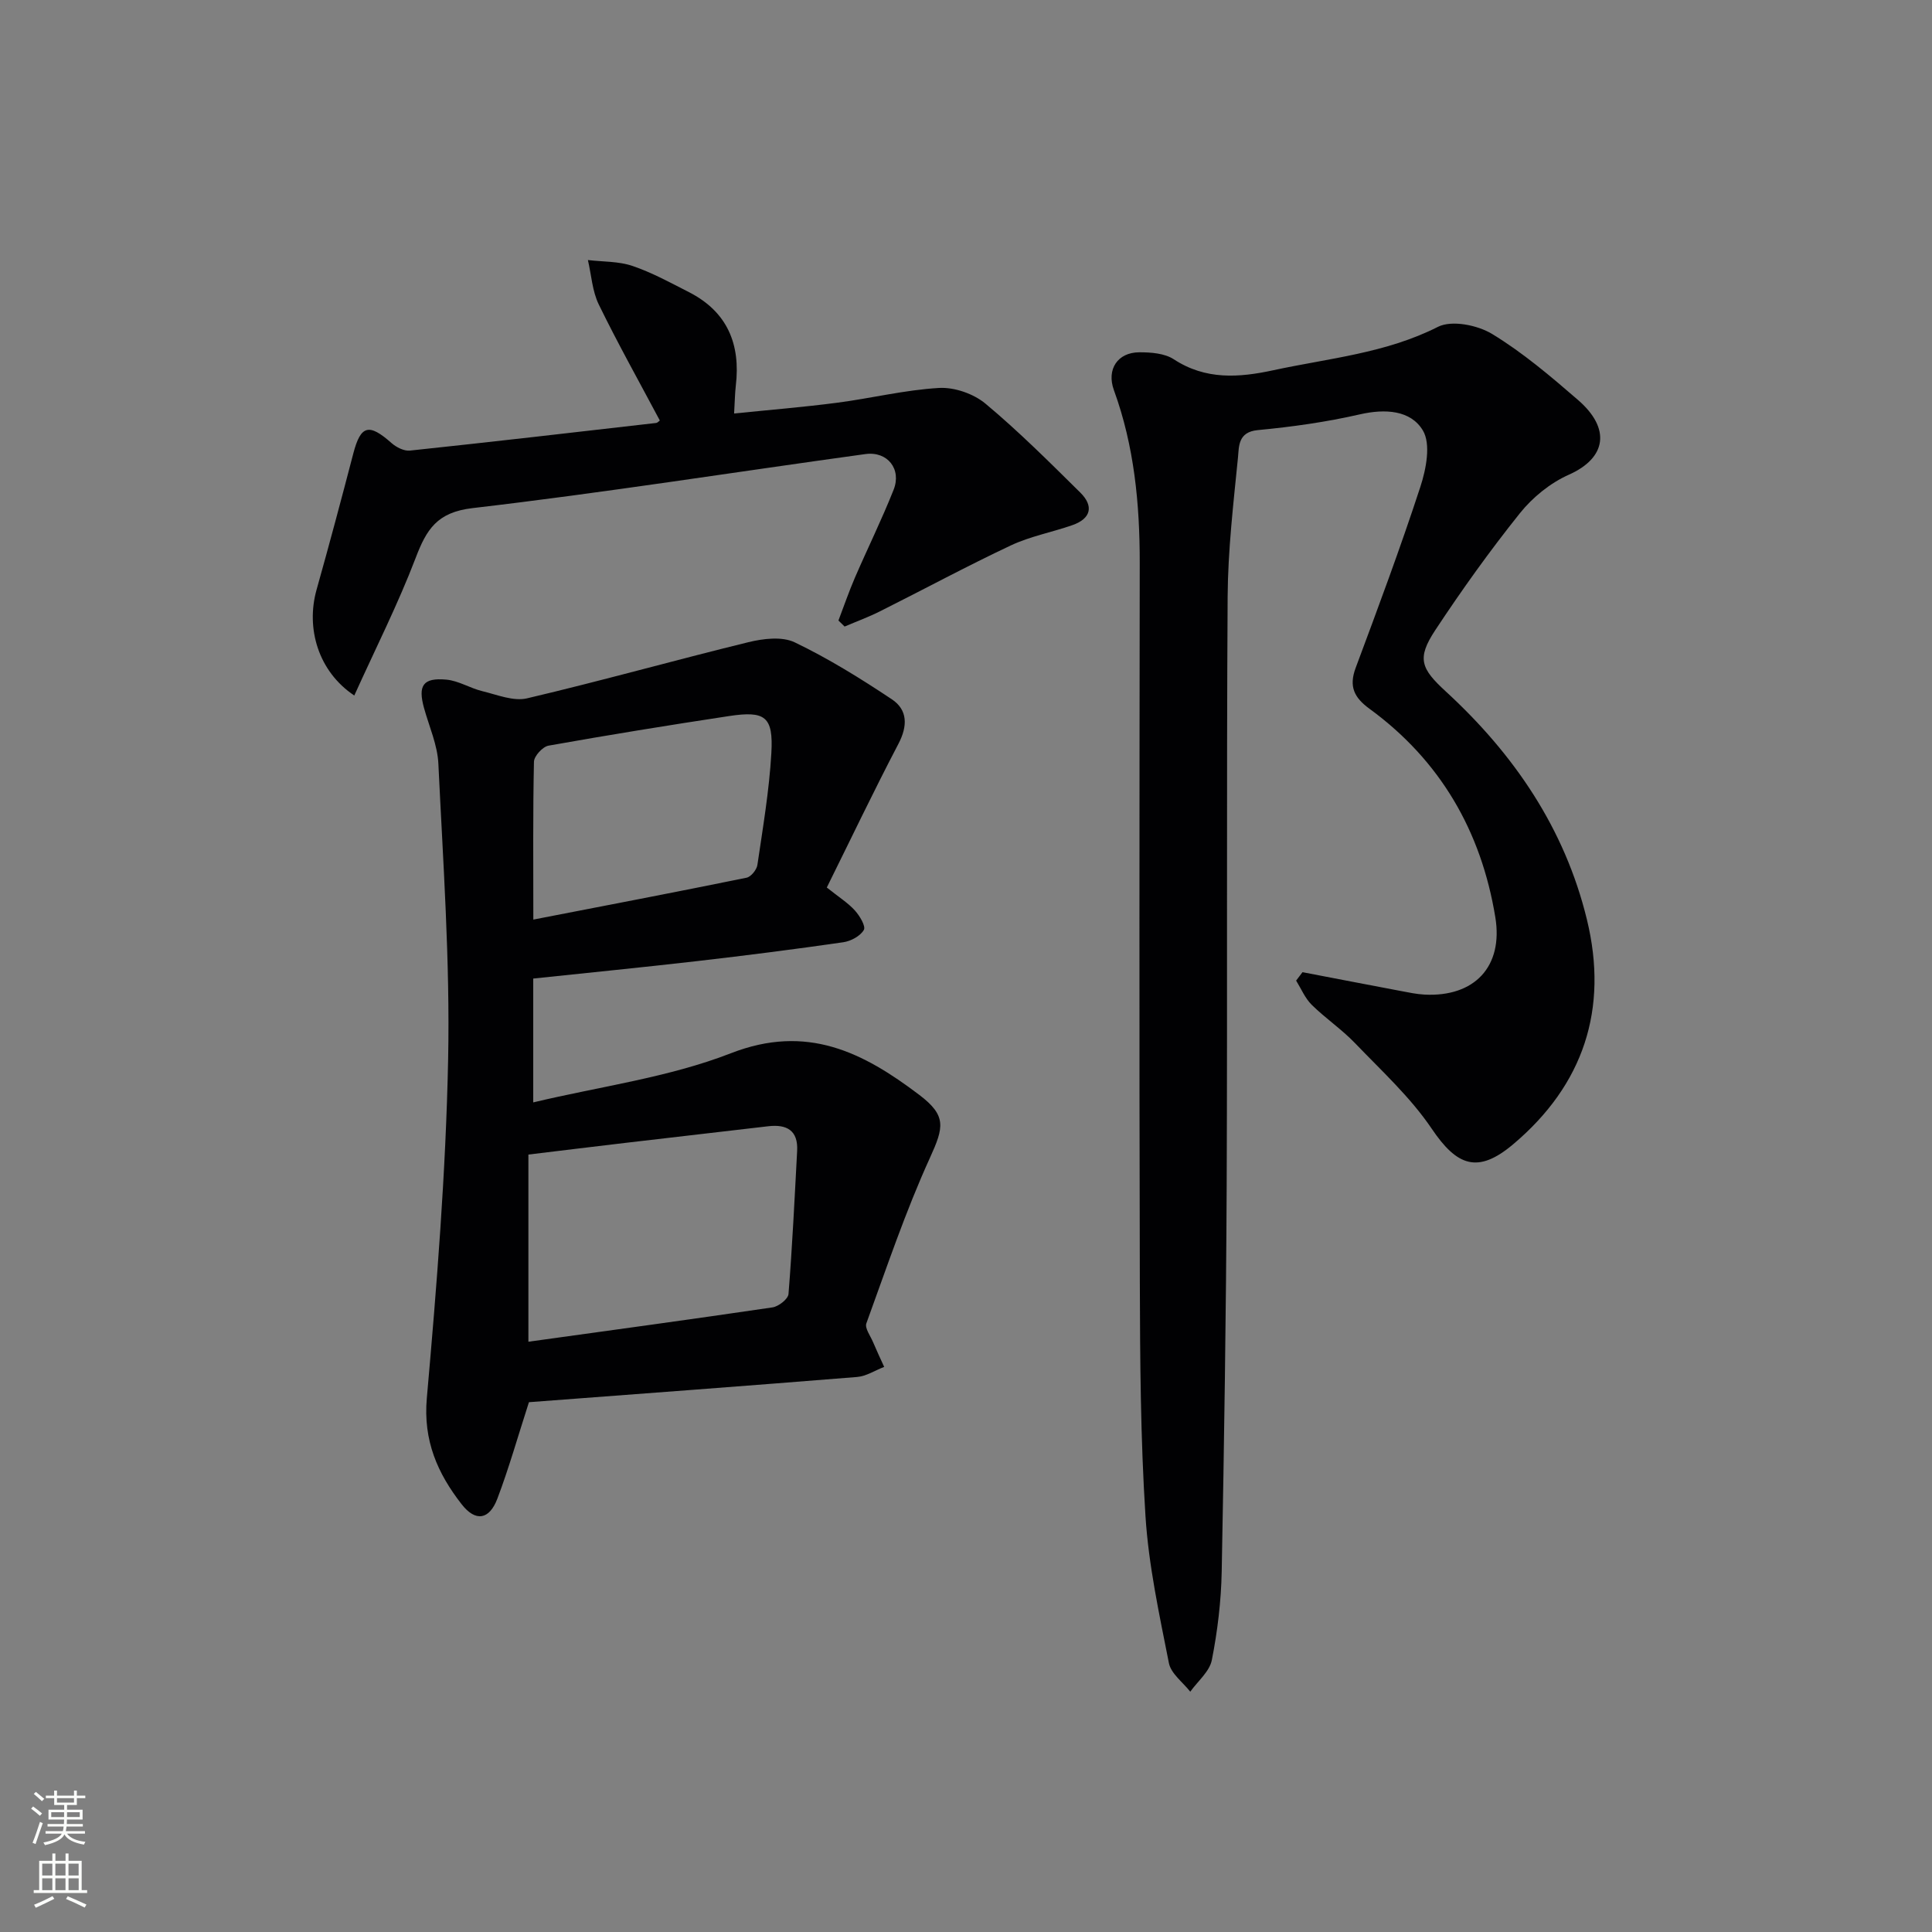
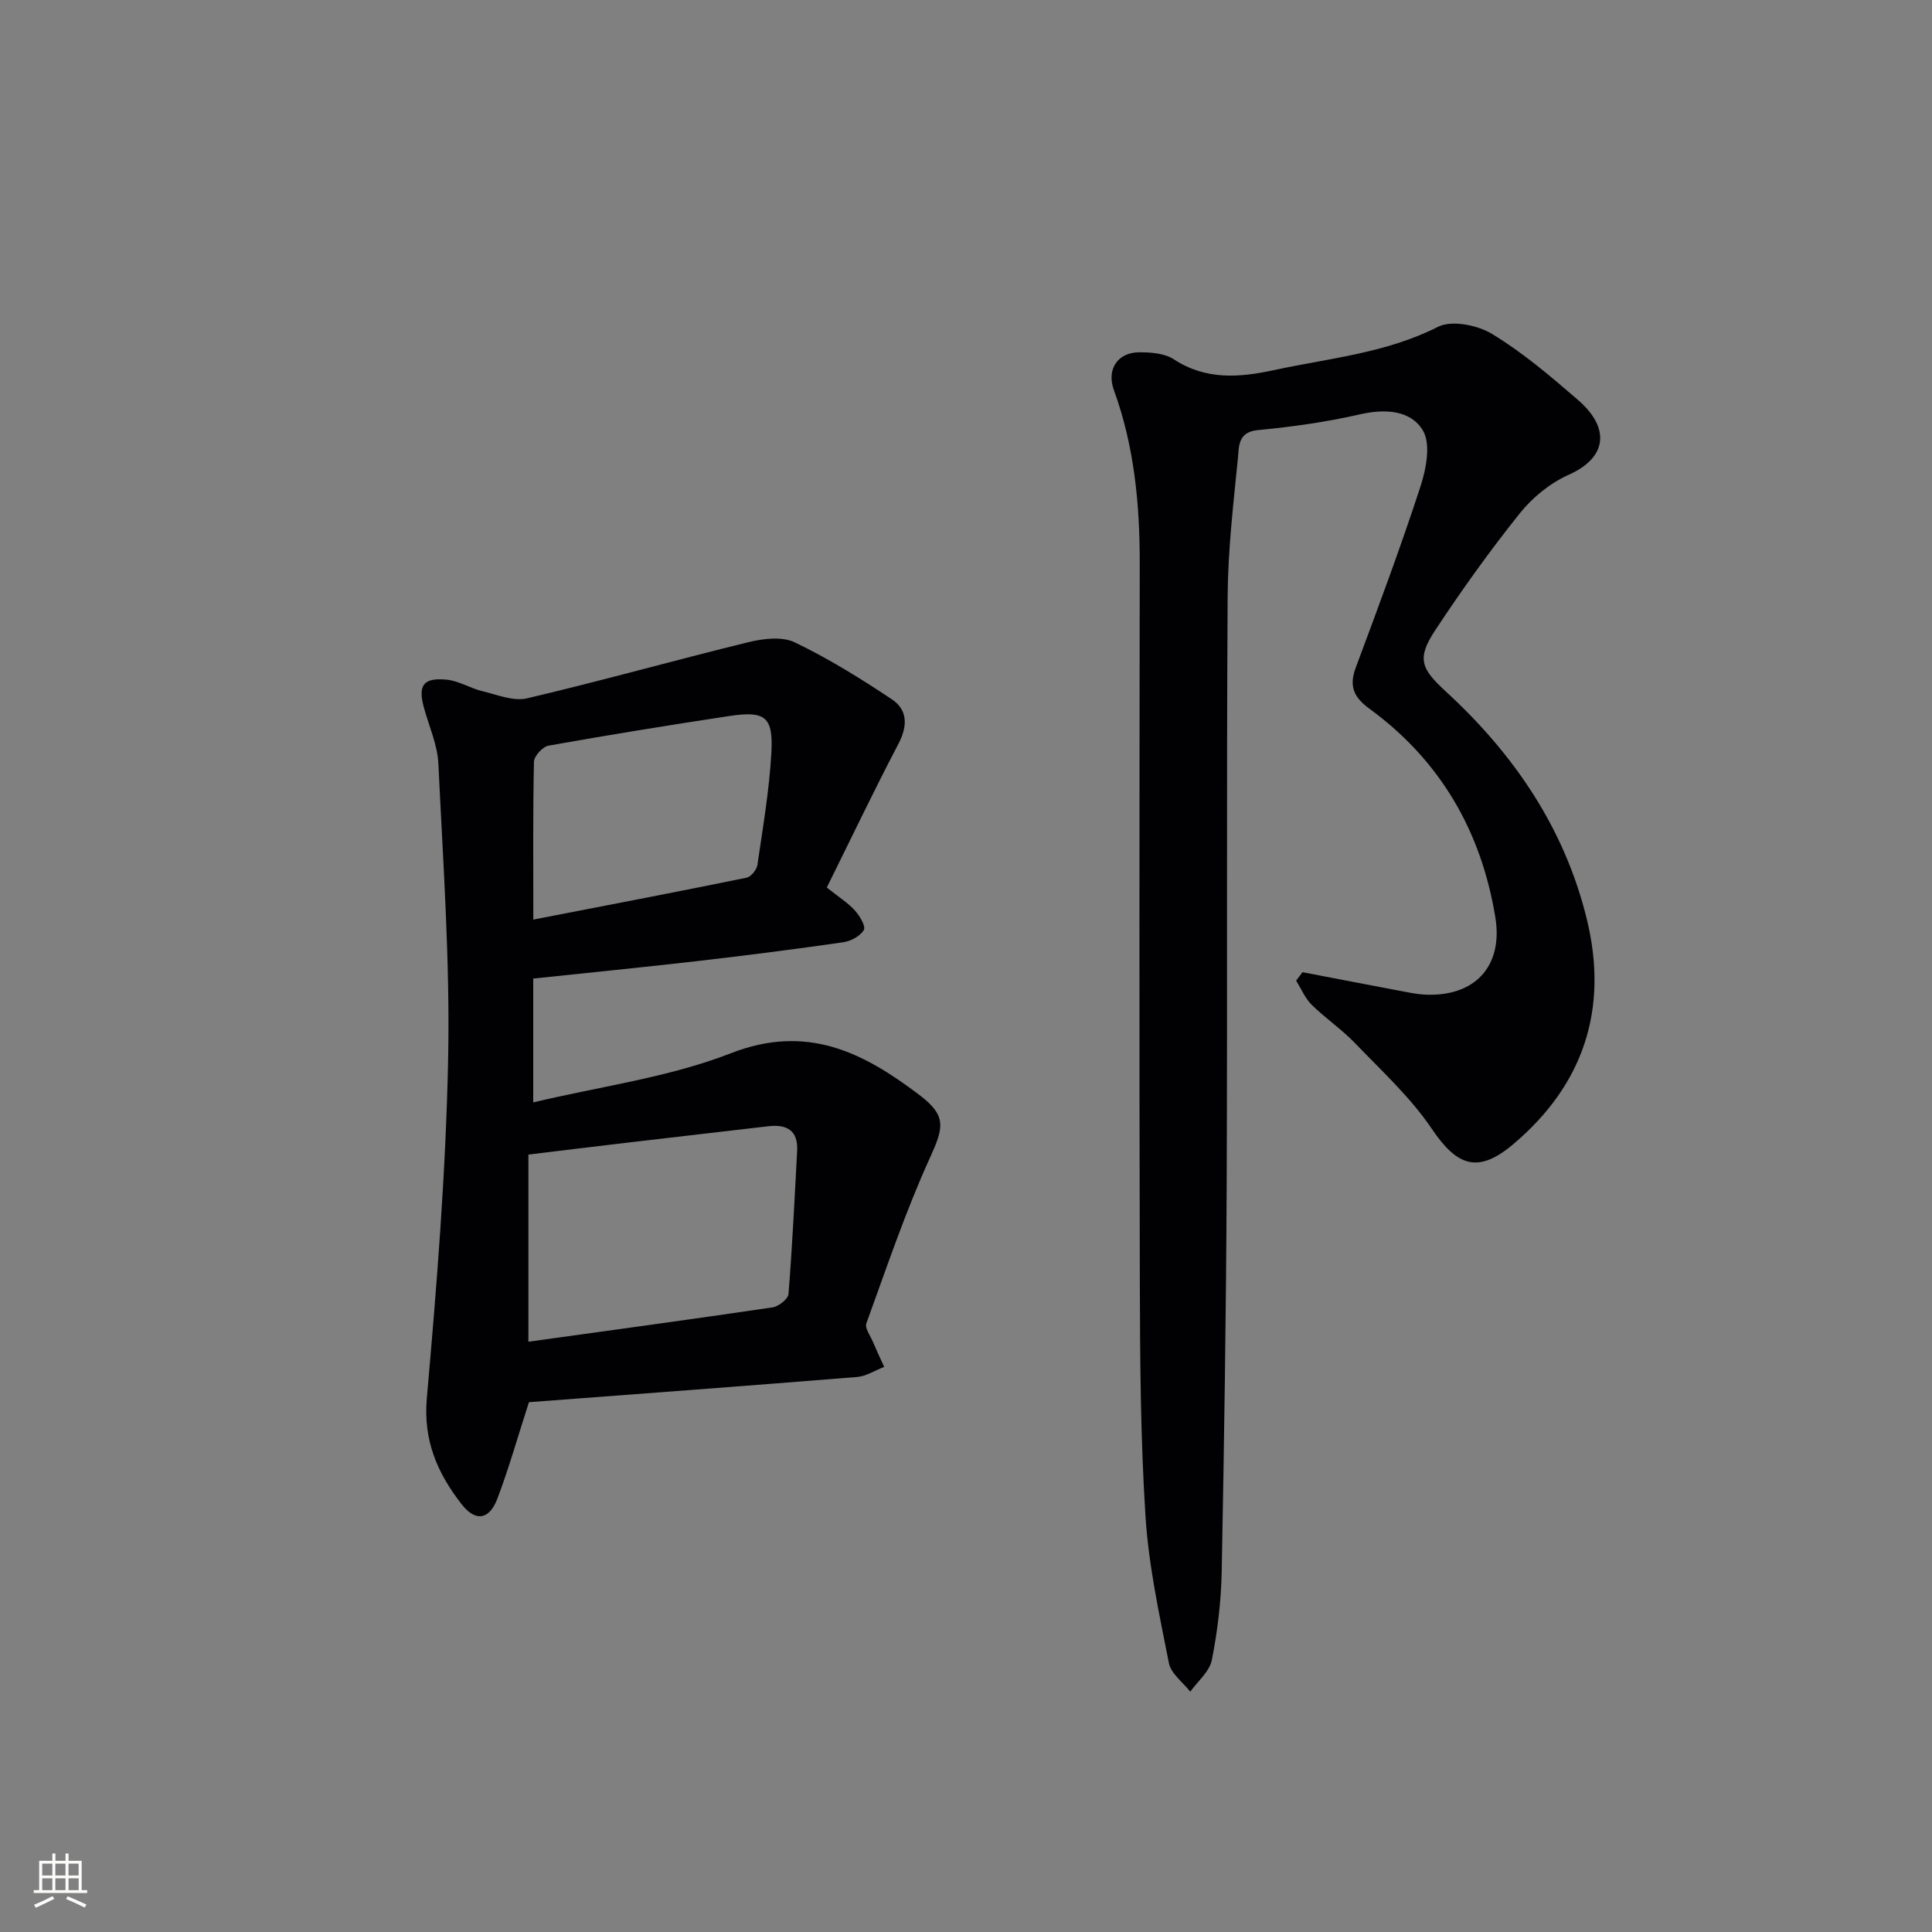
<svg xmlns="http://www.w3.org/2000/svg" enable-background="new 0 0 400 400" viewBox="0 0 400 400">
  <rect x="0" y="0" width="400" height="400" fill="#808080" stroke="none" />
  <g fill="#010103">
    <path d="m269.67 201.28c6.78 1.3 13.55 2.61 20.33 3.89 1.63.31 3.27.66 4.92.75 10.33.54 16.35-5.78 14.67-16.02-2.92-17.8-11.38-32.45-26.07-43.17-3.16-2.31-4.28-4.6-2.85-8.44 4.64-12.44 9.28-24.89 13.4-37.5 1.2-3.67 2.21-8.85.52-11.67-2.52-4.21-7.81-4.53-13.05-3.33-6.94 1.59-14.05 2.59-21.14 3.26-4.1.39-3.87 3.38-4.09 5.67-.95 9.58-2.08 19.2-2.14 28.82-.25 40.65-.03 81.3-.2 121.96-.12 26.63-.52 53.27-1.03 79.9-.12 6.12-.86 12.29-2.04 18.29-.47 2.39-2.92 4.38-4.47 6.56-1.53-1.96-3.99-3.74-4.42-5.92-1.99-10.08-4.2-20.22-4.85-30.43-1.03-16.1-1.12-32.27-1.17-48.41-.13-49.65-.08-99.3-.02-148.95.01-12.21-1.13-24.19-5.35-35.77-1.56-4.3.77-7.81 5.24-7.83 2.41-.01 5.25.2 7.15 1.44 6.61 4.33 13.52 3.81 20.64 2.27 11.47-2.48 23.24-3.5 34.06-8.98 2.85-1.44 8.18-.37 11.21 1.47 6.36 3.86 12.13 8.77 17.79 13.67 6.82 5.9 5.93 11.99-1.91 15.48-3.82 1.7-7.47 4.66-10.1 7.94-6.23 7.78-12.05 15.91-17.54 24.23-3.89 5.89-2.96 7.97 2.19 12.71 14.13 12.98 24.62 28.37 29.2 47.2 4.51 18.53-.68 34.25-15.28 46.55-7.31 6.16-11.62 4.52-16.86-3.25-4.4-6.51-10.38-11.98-15.87-17.7-2.75-2.87-6.12-5.13-8.96-7.93-1.38-1.36-2.18-3.32-3.23-5.02.44-.6.88-1.17 1.32-1.74z" />
    <path d="m109.51 290.31c-2.32 7.18-4.15 13.69-6.54 19.98-1.67 4.4-4.53 4.83-7.4 1.14-4.98-6.39-7.98-13.17-7.2-21.97 2.06-23.33 3.94-46.73 4.41-70.13.41-20.38-1.05-40.82-2.02-61.21-.18-3.88-1.91-7.7-2.97-11.53-1.29-4.67-.22-6.32 4.62-5.88 2.54.23 4.92 1.78 7.46 2.39 3.06.74 6.44 2.15 9.26 1.48 15.33-3.6 30.51-7.88 45.81-11.62 3.07-.75 6.97-1.23 9.6.03 6.98 3.35 13.63 7.48 20.09 11.78 3.31 2.2 3.32 5.53 1.37 9.25-5.13 9.8-9.89 19.79-14.82 29.73 2.53 2.02 4.39 3.18 5.81 4.75 1 1.1 2.3 3.27 1.86 4.03-.73 1.27-2.68 2.32-4.25 2.55-10.02 1.45-20.07 2.73-30.13 3.89-11.21 1.29-22.44 2.4-34.07 3.63v25.64c13.85-3.31 28.01-5.15 40.93-10.18 15.74-6.13 27.36-.19 38.98 8.61 5.72 4.33 5.1 6.72 2.23 13.03-5.07 11.12-8.98 22.78-13.17 34.29-.36.99.84 2.58 1.38 3.87.73 1.73 1.53 3.43 2.31 5.14-1.87.72-3.71 1.94-5.63 2.09-22.87 1.85-45.73 3.54-67.92 5.22zm-.11-12.52c17.07-2.37 33.82-4.64 50.54-7.11 1.26-.19 3.23-1.73 3.31-2.77.79-9.86 1.26-19.75 1.79-29.63.23-4.27-2.18-5.55-6-5.1-9.88 1.15-19.76 2.29-29.64 3.45-6.56.77-13.11 1.58-20 2.41zm1.02-87.4c14.9-2.89 29.55-5.69 44.15-8.67.92-.19 2.09-1.64 2.24-2.64 1.13-7.7 2.45-15.41 2.89-23.16.43-7.57-1.26-8.81-8.81-7.66-12.47 1.89-24.92 3.91-37.33 6.12-1.21.22-2.99 2.16-3.01 3.34-.23 10.62-.13 21.26-.13 32.67z" />
-     <path d="m73.35 144c-7.47-4.99-10.05-13.91-7.81-21.9 2.64-9.38 5.15-18.79 7.61-28.22 1.53-5.85 3.22-6.31 7.91-2.15.99.87 2.59 1.69 3.81 1.56 17-1.8 33.99-3.77 50.98-5.72.28-.03.53-.35.76-.51-4.25-8-8.68-15.9-12.64-24.02-1.35-2.77-1.53-6.11-2.25-9.2 3.09.37 6.35.24 9.23 1.22 4.04 1.37 7.86 3.47 11.68 5.42 7.96 4.06 10.73 10.77 9.71 19.38-.19 1.63-.2 3.29-.35 5.75 7.35-.75 14.37-1.32 21.34-2.23 7.05-.92 14.02-2.65 21.09-3.06 3.18-.18 7.16 1.2 9.62 3.26 6.87 5.73 13.23 12.09 19.61 18.39 2.83 2.79 2.26 5.39-1.61 6.75-4.23 1.48-8.73 2.31-12.75 4.2-9.14 4.3-18.03 9.11-27.06 13.63-2.38 1.2-4.9 2.12-7.36 3.17-.43-.42-.85-.83-1.28-1.25 1.13-2.96 2.16-5.97 3.41-8.87 2.63-6.08 5.57-12.04 8.01-18.19 1.7-4.28-1.26-8.03-5.84-7.4-27.12 3.73-54.16 8.02-81.34 11.19-7.37.86-9.53 4.43-11.78 10.33-3.64 9.53-8.27 18.68-12.7 28.47z" />
  </g>
-   <path d="m6.44 374.46.42-.45c.65.47 1.27.95 1.85 1.44l-.45.49c-.65-.56-1.25-1.06-1.82-1.48m.93 7.33-.63-.26c.55-1.36 1.05-2.8 1.53-4.33.19.1.38.19.59.27-.47 1.29-.96 2.73-1.49 4.32m-.38-10.38.44-.42c.43.34 1.01.82 1.74 1.44l-.49.49c-.53-.51-1.09-1.01-1.69-1.51m2.5.35h1.72v-1.04h.59v1.04h3.52v-1.04h.59v1.04h1.75v.53h-1.75v1.42h-2.03v.97h3.22v2.03h-3.24c0 .35-.01.66-.03.93h3.32v.53h-3.37c-.03.27-.08.58-.15.94h3.96v.53h-3.71c.67.92 1.93 1.48 3.79 1.68-.13.24-.23.44-.29.59-2.13-.38-3.48-1.08-4.04-2.12-.43.97-1.77 1.72-4.03 2.23-.09-.19-.2-.37-.33-.55 2.1-.42 3.37-1.03 3.81-1.83h-3.36v-.53h3.58c.08-.29.13-.61.16-.94h-3.33v-.53h3.39c.02-.27.04-.58.04-.93h-3.23v-2.03h3.25v-.97h-2.07v-1.42h-1.73zm1.12 3.44v1h2.65c.01-.3.02-.44.01-.4v-.25-.35zm1.19-2h3.52v-.91h-3.52zm4.71 2h-2.63v.59c0 .15-.01.28-.01.4h2.64z" fill="#fbfcfa" />
  <path d="m13.56 383.74h.63v1.52h2.72v6.07h1.13v.6h-11.06v-.6h1.13v-6.07h2.73v-1.52h.63v1.52h2.1v-1.52zm-2.69 8.83.38.56c-1.24.63-2.53 1.25-3.85 1.85-.1-.21-.21-.42-.34-.63 1.37-.55 2.63-1.15 3.81-1.78m-2.13-4.27h2.1v-2.45h-2.1zm0 3.04h2.1v-2.46h-2.1zm2.72-3.04h2.1v-2.45h-2.1zm0 3.04h2.1v-2.46h-2.1zm6.07 3.6c-1.41-.71-2.7-1.3-3.86-1.78l.35-.56c1.45.62 2.75 1.19 3.88 1.72zm-1.25-9.09h-2.1v2.45h2.1zm-2.09 5.49h2.1v-2.46h-2.1z" fill="#fbfcfa" />
</svg>